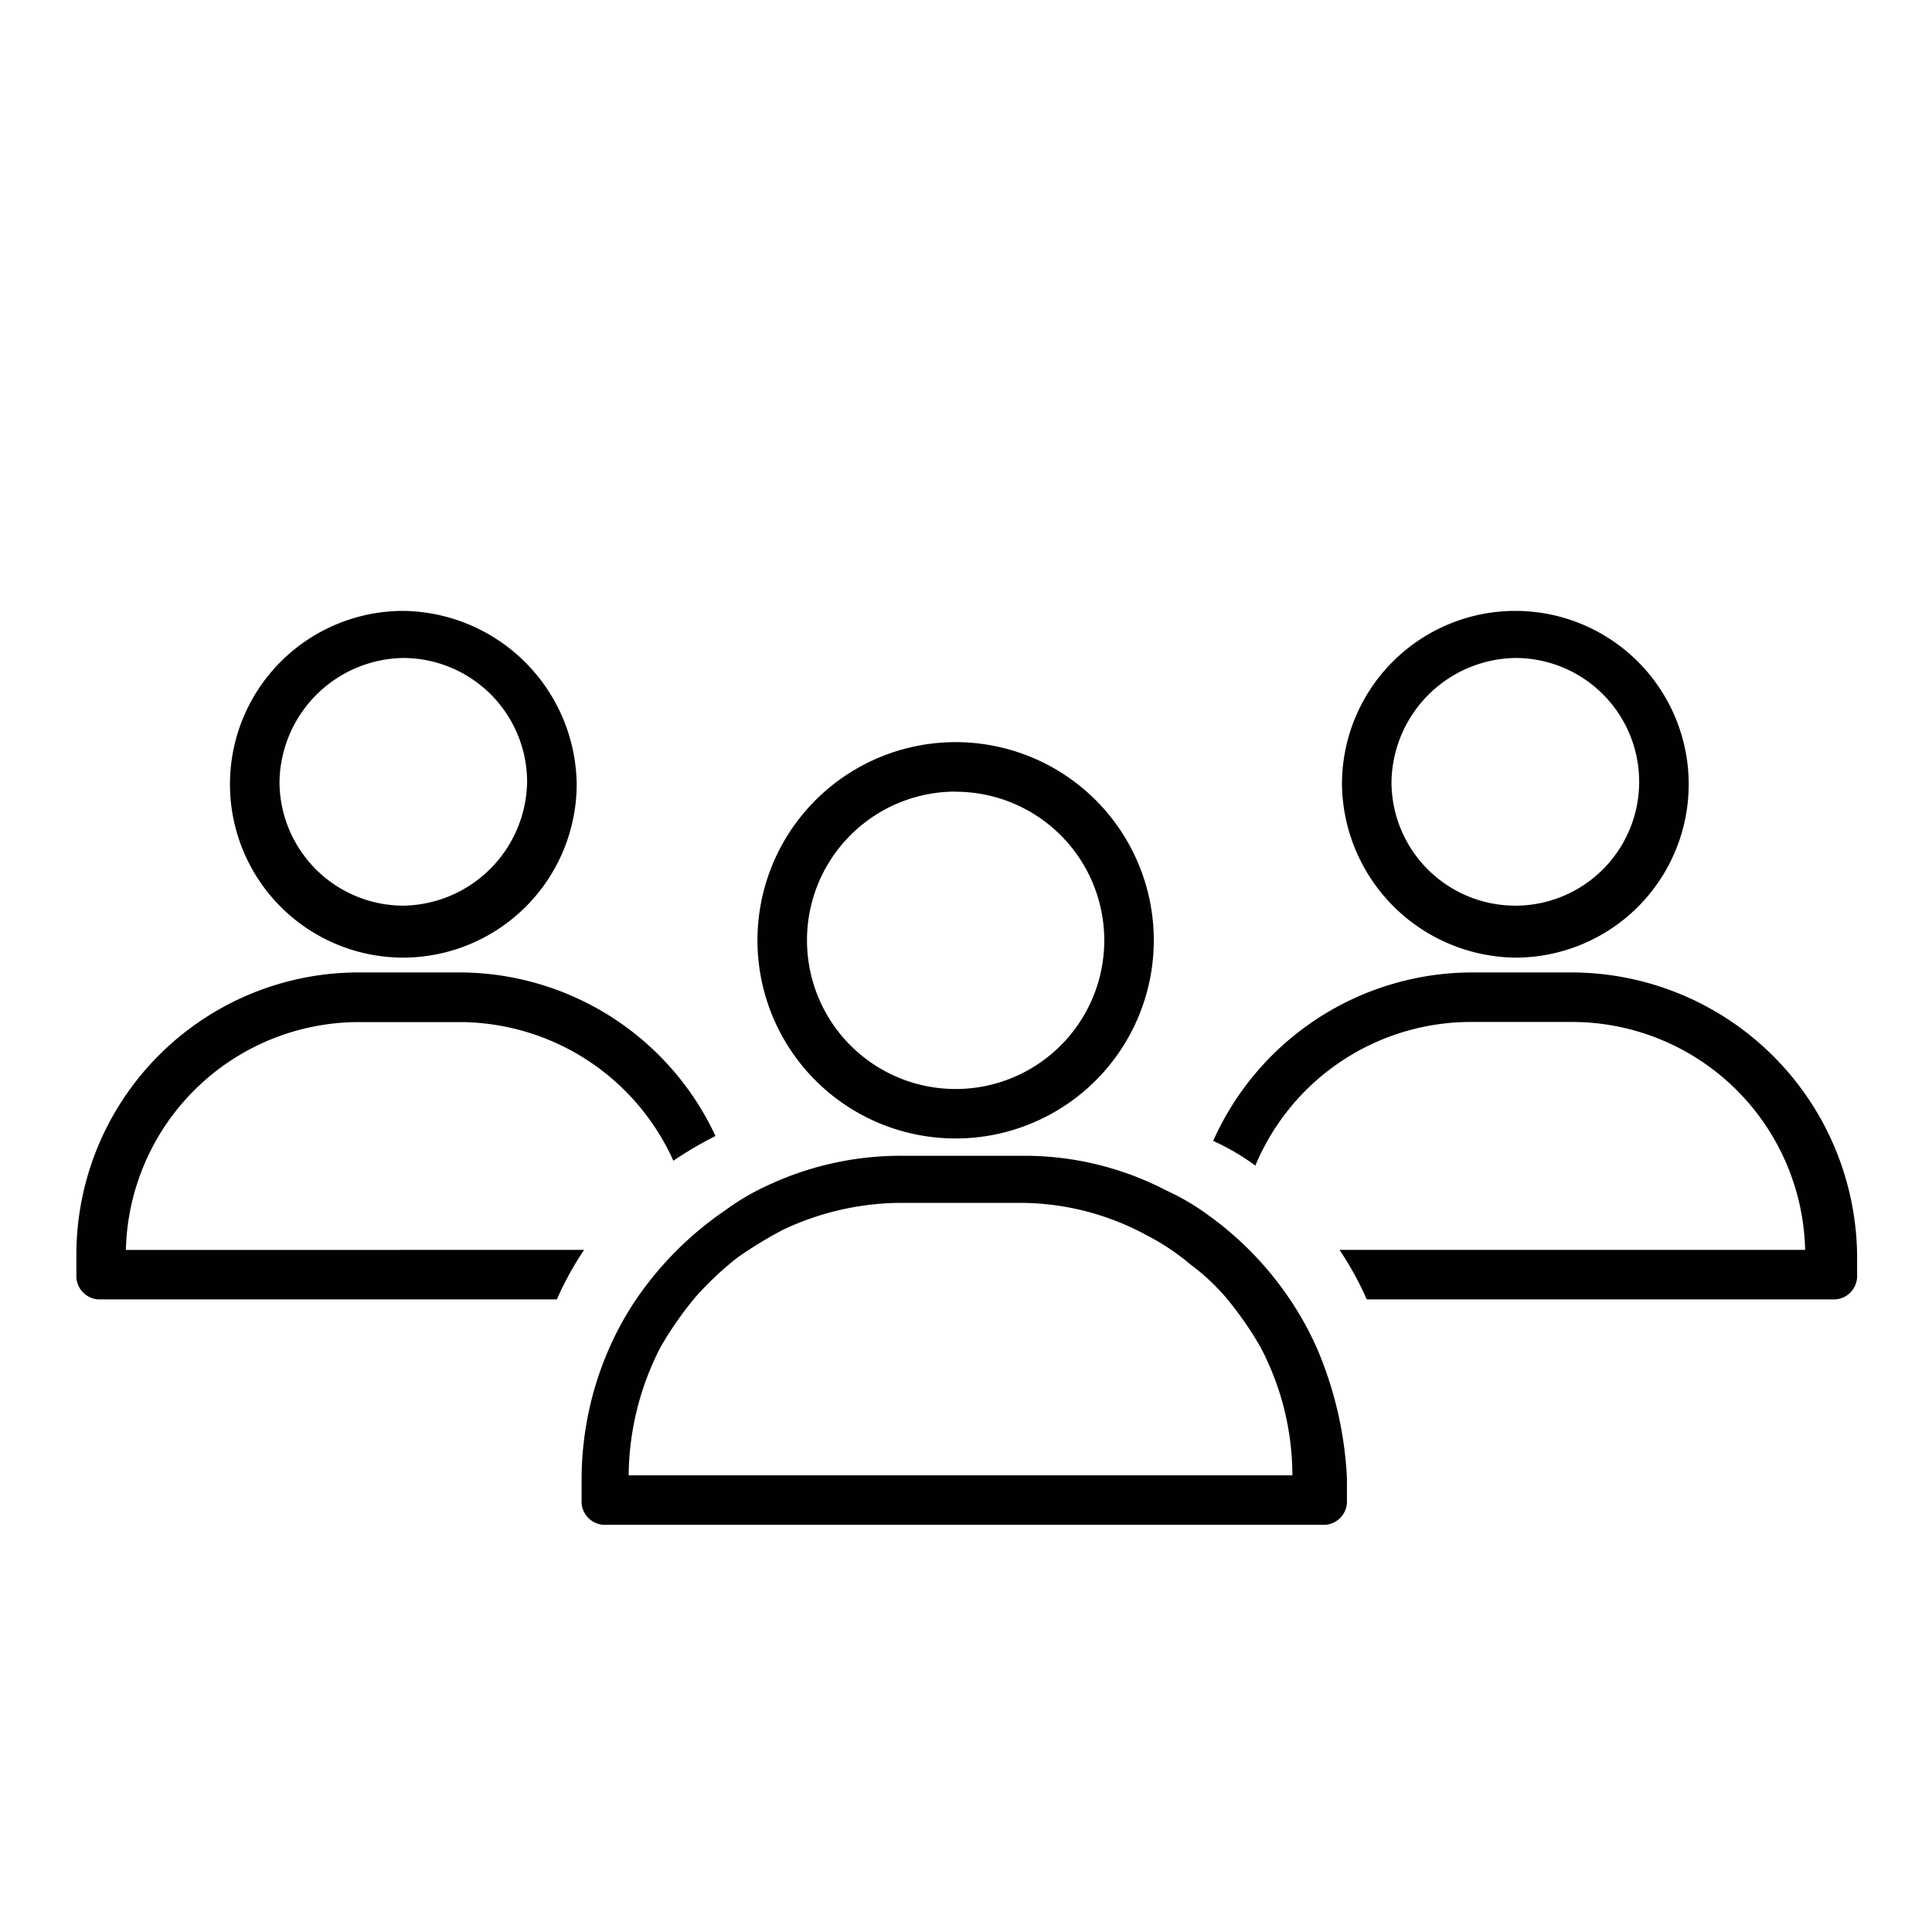
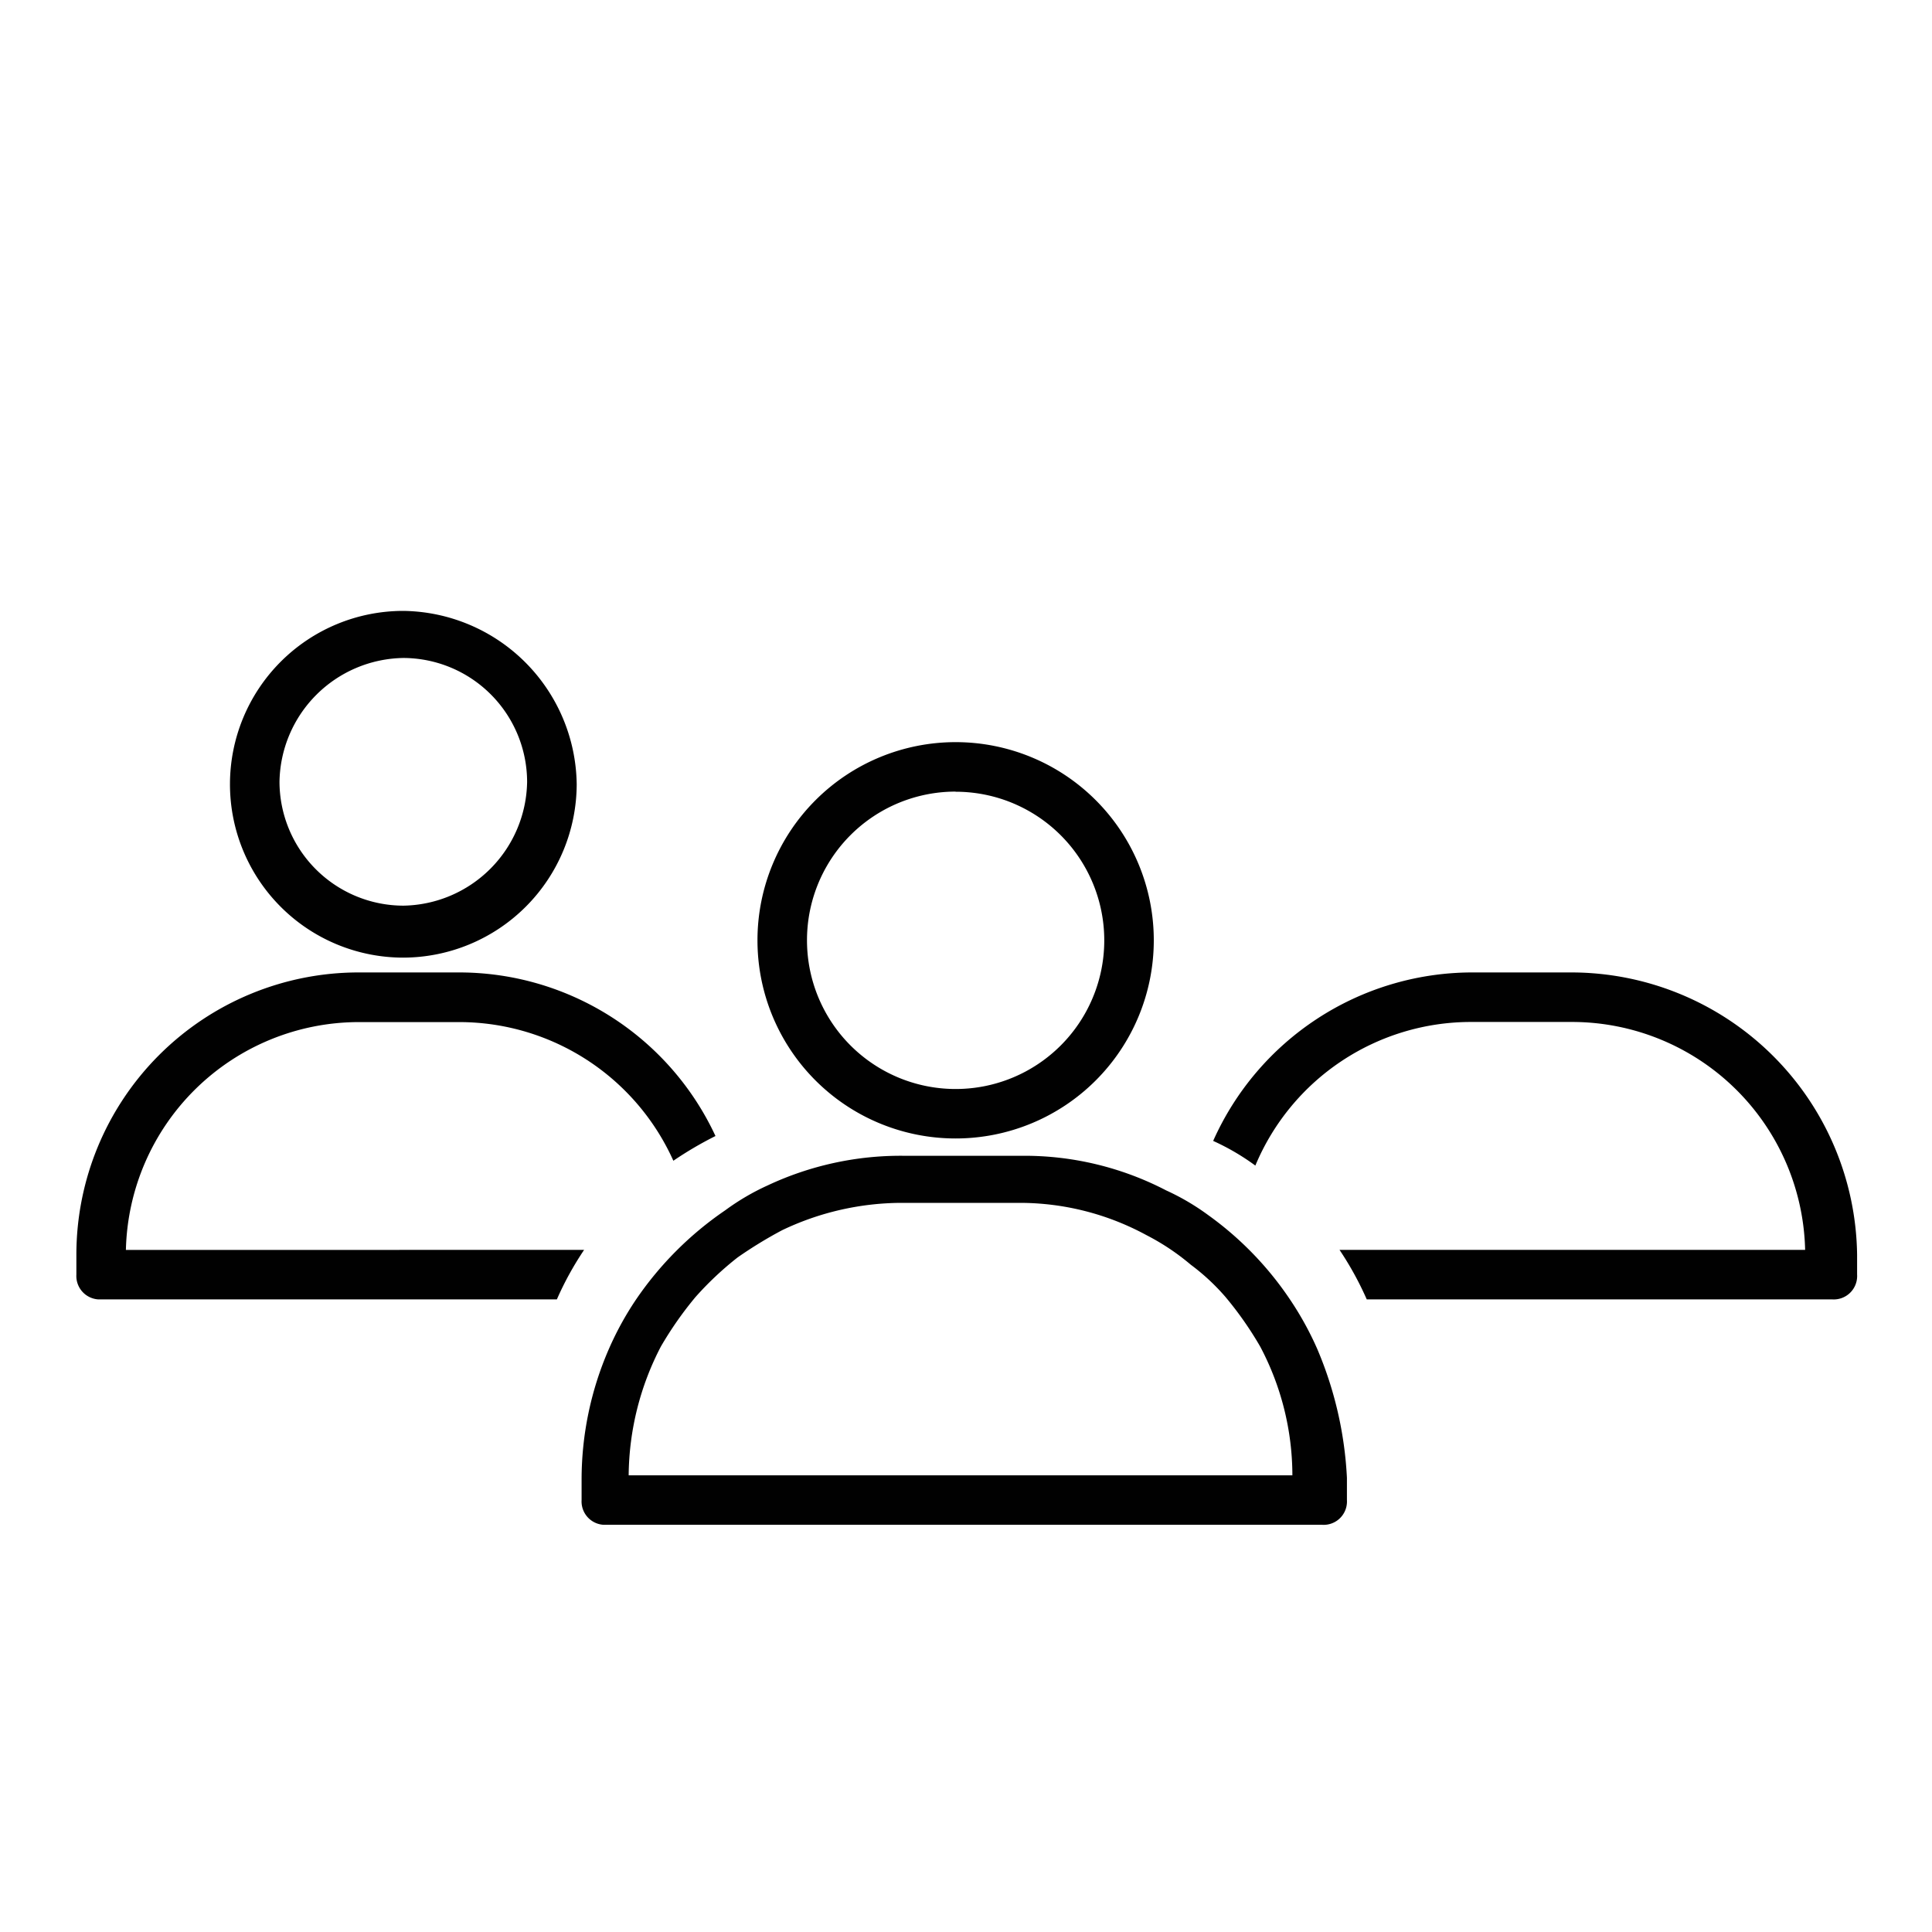
<svg xmlns="http://www.w3.org/2000/svg" id="Layer_1" data-name="Layer 1" viewBox="0 0 300 300">
  <defs>
    <style>.cls-1{fill:#010101;}</style>
  </defs>
  <title>Icon_20</title>
  <g id="Group_604" data-name="Group 604">
    <g id="Group_593" data-name="Group 593">
      <path id="Path_1636" data-name="Path 1636" class="cls-1" d="M148.39,176.78A30.77,30.77,0,1,0,117.62,146,30.76,30.76,0,0,0,148.39,176.78Zm0-53.84A23.08,23.08,0,1,1,125.31,146a23.07,23.07,0,0,1,23.08-23.08Z" />
-       <path id="Path_1637" data-name="Path 1637" class="cls-1" d="M235.3,148.7a26.92,26.92,0,1,0-26.92-26.92A27.26,27.26,0,0,0,235.3,148.7Zm0-46.53a19.23,19.23,0,1,1-19.23,19.23A19.55,19.55,0,0,1,235.3,102.17Z" />
      <path id="Path_1638" data-name="Path 1638" class="cls-1" d="M244.15,151H228.38a44.09,44.09,0,0,0-40,26.16,36.42,36.42,0,0,1,6.55,3.83,36.29,36.29,0,0,1,33.45-22.3h15.76a36.23,36.23,0,0,1,36.16,35.39H208a50,50,0,0,1,4.23,7.69h72.3a3.63,3.63,0,0,0,3.84-3.41,3.23,3.23,0,0,0,0-.44v-3.07A44.41,44.41,0,0,0,244.15,151Z" />
      <path id="Path_1639" data-name="Path 1639" class="cls-1" d="M62.63,148.7a27,27,0,0,0,26.92-26.92A27.27,27.27,0,0,0,62.63,94.86a26.92,26.92,0,0,0,0,53.84Zm0-46.53A19.28,19.28,0,0,1,81.85,121.4a19.53,19.53,0,0,1-19.22,19.23A19.28,19.28,0,0,1,43.4,121.4,19.54,19.54,0,0,1,62.63,102.17Z" />
      <path id="Path_1640" data-name="Path 1640" class="cls-1" d="M19.55,194.09A36.21,36.21,0,0,1,55.7,158.71H71.47a36.47,36.47,0,0,1,33.09,21.53,57.1,57.1,0,0,1,6.54-3.84A43.9,43.9,0,0,0,71.47,151H55.7a43.83,43.83,0,0,0-43.84,43.81v3.11a3.64,3.64,0,0,0,3.41,3.85h71.2a49.14,49.14,0,0,1,4.23-7.69Z" />
      <path id="Path_1641" data-name="Path 1641" class="cls-1" d="M204.54,209.46a49.2,49.2,0,0,0-4.24-7.69,51.27,51.27,0,0,0-12.69-13.09,36.63,36.63,0,0,0-6.54-3.84,47.68,47.68,0,0,0-22.3-5.37H140.31a48.59,48.59,0,0,0-21.15,4.62,36.63,36.63,0,0,0-6.54,3.84,52.58,52.58,0,0,0-13.85,13.85,48.19,48.19,0,0,0-4.22,7.68,50.76,50.76,0,0,0-4.24,20.39v3.08a3.63,3.63,0,0,0,3.41,3.84H205.3a3.62,3.62,0,0,0,3.85-3.4,3.23,3.23,0,0,0,0-.44v-3.46A58.46,58.46,0,0,0,204.54,209.46ZM97.62,229.09a44,44,0,0,1,5-20A55.3,55.3,0,0,1,108,201.4a50.07,50.07,0,0,1,6.54-6.15,67,67,0,0,1,6.92-4.23,43.24,43.24,0,0,1,18.46-4.24h18.46a41.22,41.22,0,0,1,19.62,5,36.33,36.33,0,0,1,6.91,4.61,33.55,33.55,0,0,1,5.38,5,54,54,0,0,1,5.39,7.7,42.77,42.77,0,0,1,5,20Z" />
    </g>
  </g>
</svg>